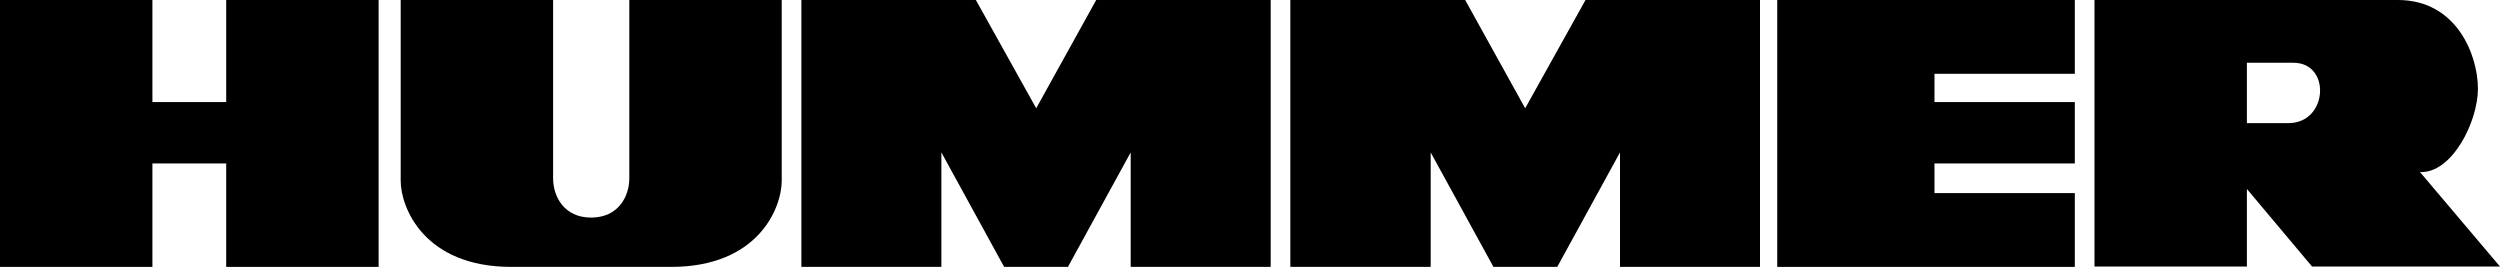
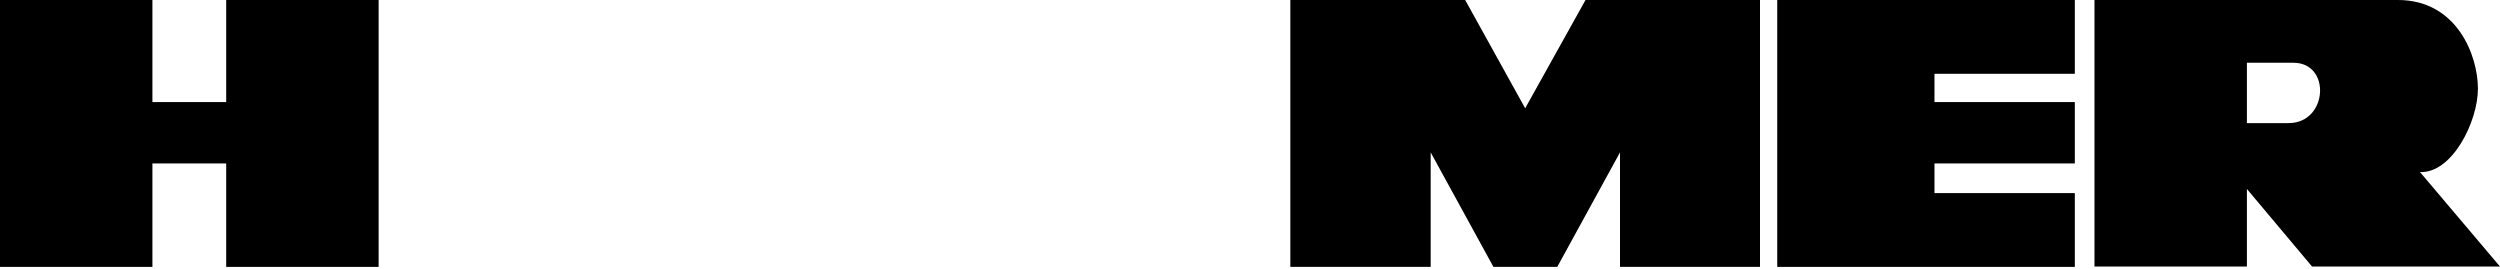
<svg xmlns="http://www.w3.org/2000/svg" width="800" height="86" viewBox="0 0 800 86" fill="none">
  <path d="M72.386 32.662H48.772V0H0V85.407H48.772V52.303H72.386V85.407H121.159V0H72.386V32.662Z" fill="black" />
-   <path d="M201.379 57.048C201.379 62.897 197.848 69.628 189.131 69.628C180.524 69.628 176.993 62.897 176.993 57.048V0H128.221V57.821C128.221 66.428 135.724 85.407 163.641 85.407H214.731C242.648 85.407 250.152 66.538 250.152 57.821V0H201.379V57.048Z" fill="black" />
-   <path d="M331.586 34.648L312.276 0H256.441V85.407H301.241V48.772L321.324 85.407H341.738L361.821 48.772V85.407H406.621V0H350.786L331.586 34.648Z" fill="black" />
  <path d="M488.055 34.648L468.855 0H412.91V85.407H457.82V48.772L477.903 85.407H498.317L518.4 48.772V85.407H563.2V0H507.365L488.055 34.648Z" fill="black" />
  <path d="M568.717 85.407H663.944V61.793H619.034V52.303H663.944V32.662H619.034V23.614H663.944V0H568.717V85.407Z" fill="black" />
  <path d="M792.938 28.359C792.938 17.765 786.207 0 767.338 0H670.234V85.297H719.007V60.469L739.862 85.297H800L774.4 55.062C784.662 55.503 792.938 38.952 792.938 28.359ZM732.358 39.393H719.007V20.083H733.903C746.041 20.083 744.938 39.393 732.358 39.393Z" fill="black" />
</svg>